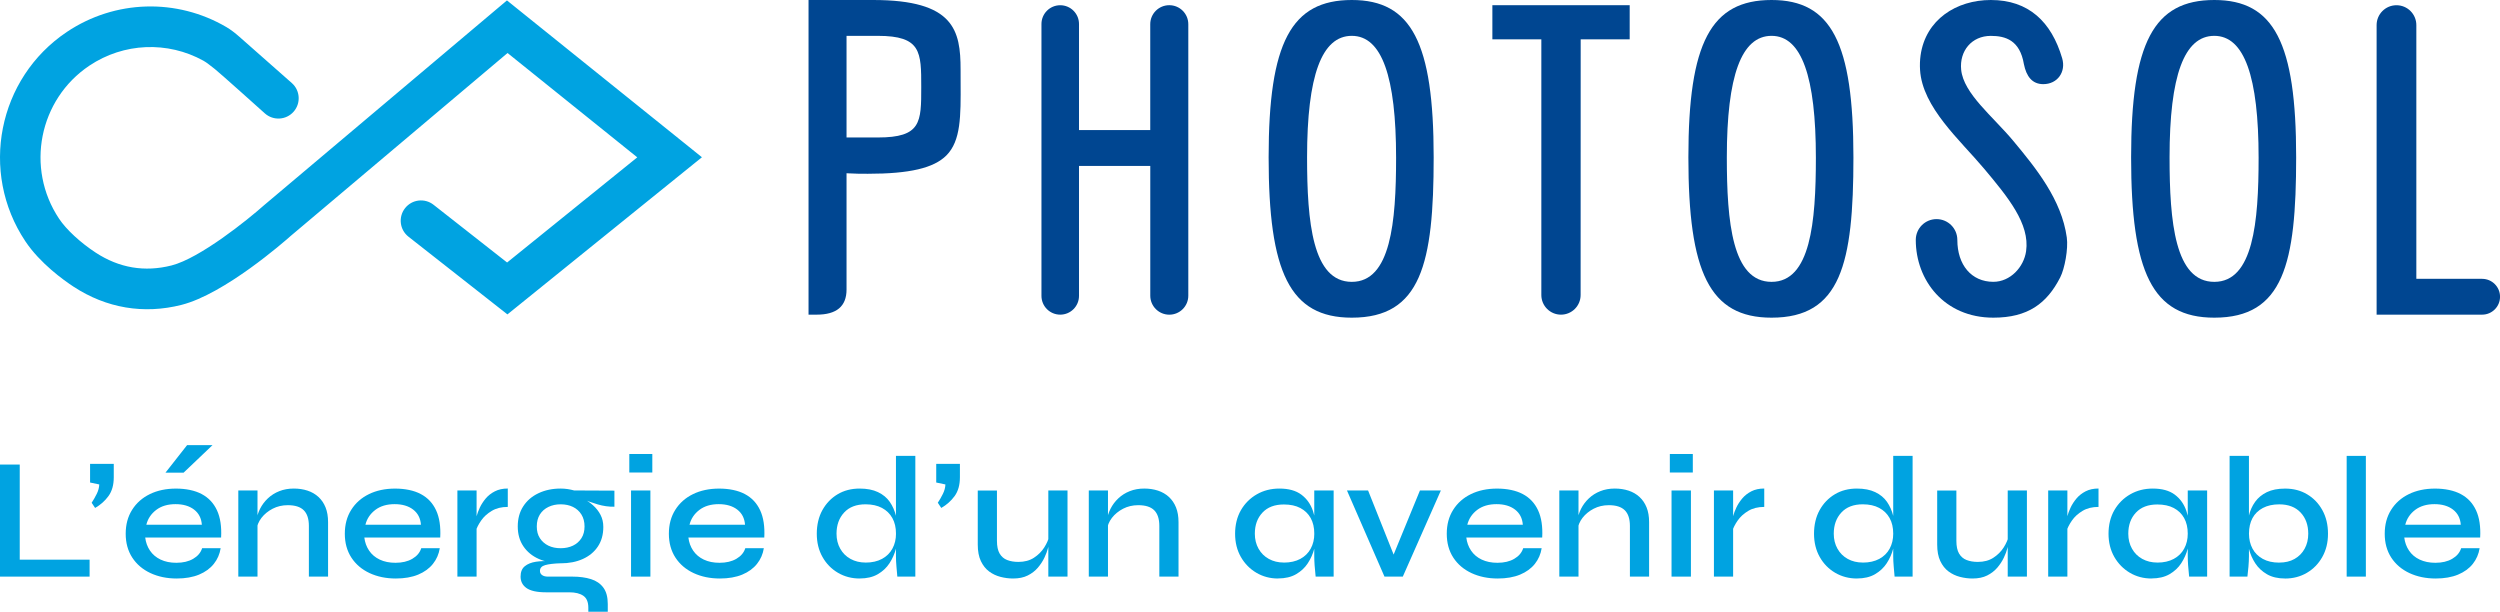
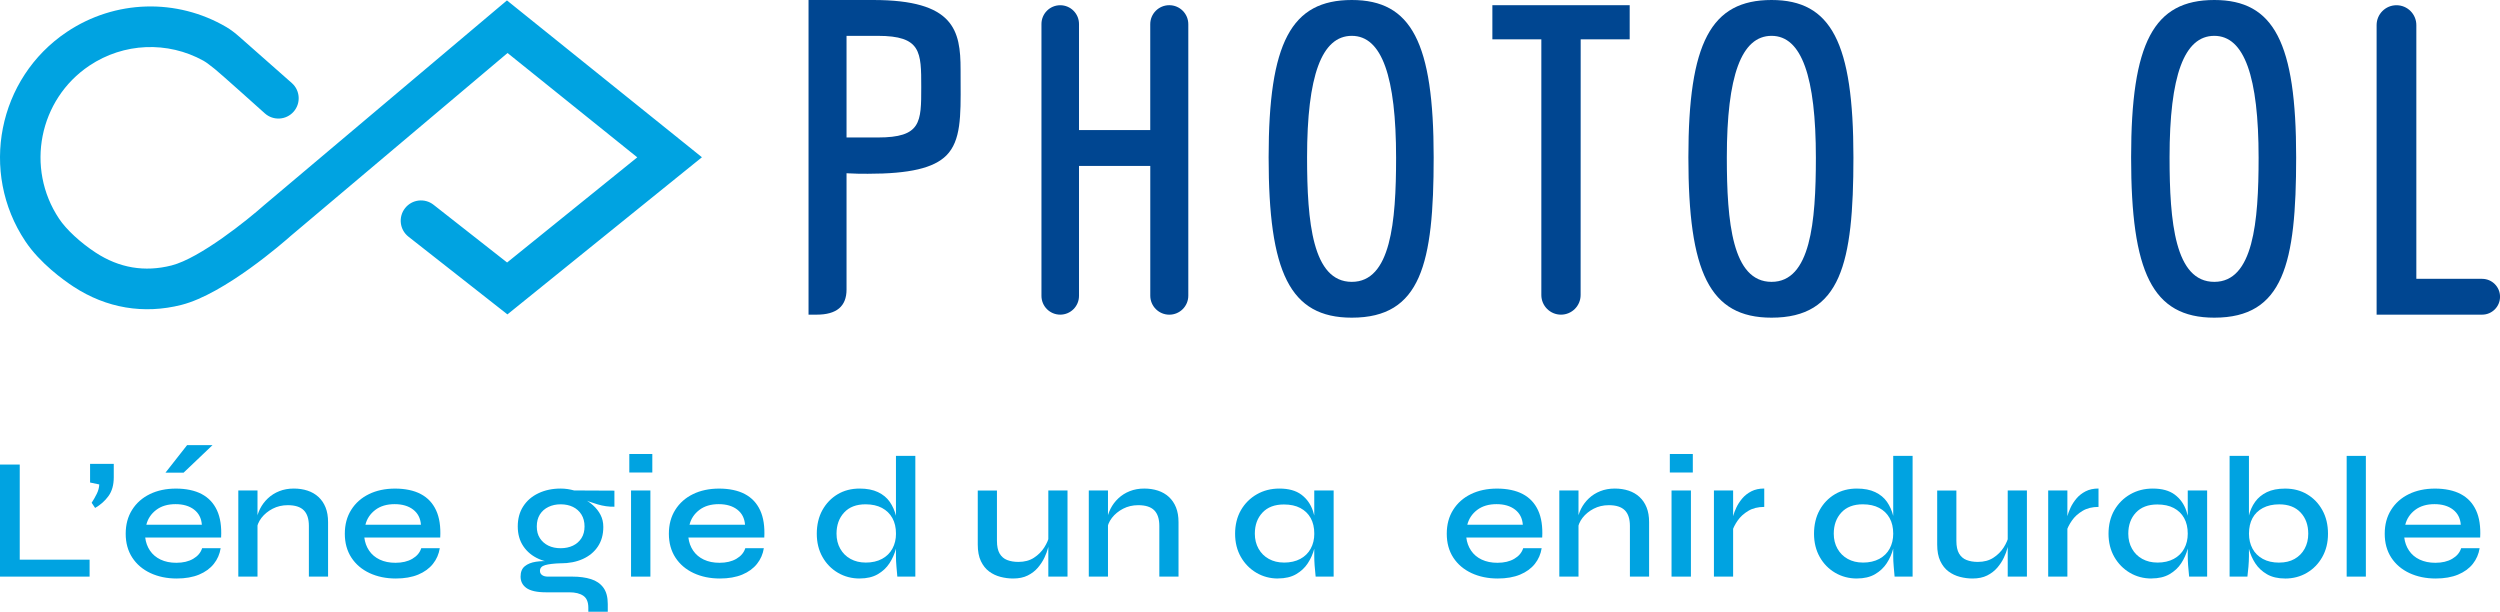
<svg xmlns="http://www.w3.org/2000/svg" id="Calque_1" viewBox="0 0 779.03 190.61">
  <path d="M6.15,144.76v29.64h21.77v5.28H0v-34.92h6.15Z" style="fill:#00a3e1;" />
  <path d="M29.64,158.28l-1.08-1.61c.57-.87,1.11-1.79,1.59-2.78.49-.98.75-1.97.78-2.93l-2.86-.6v-5.82h7.38v4.21c0,2.37-.55,4.31-1.64,5.82-1.1,1.51-2.49,2.75-4.18,3.72Z" style="fill:#00a3e1;" />
  <path d="M62.99,170.83h5.77c-.29,1.84-1,3.46-2.13,4.88-1.13,1.42-2.67,2.54-4.61,3.35-1.94.8-4.26,1.21-6.95,1.21-3.05,0-5.78-.57-8.19-1.69-2.41-1.13-4.3-2.74-5.66-4.82-1.36-2.09-2.05-4.57-2.05-7.44s.66-5.32,1.99-7.44c1.33-2.12,3.17-3.75,5.52-4.9,2.35-1.15,5.07-1.73,8.16-1.73s5.87.57,8,1.7c2.14,1.13,3.73,2.82,4.77,5.06,1.04,2.24,1.47,5.07,1.29,8.49h-23.65c.18,1.51.67,2.87,1.48,4.07.81,1.2,1.92,2.14,3.31,2.8,1.4.67,3.04,1,4.91,1,2.08,0,3.83-.41,5.25-1.24,1.42-.83,2.35-1.92,2.78-3.29ZM54.7,157.1c-2.44,0-4.45.6-6.03,1.8-1.58,1.21-2.61,2.74-3.07,4.61h17.3c-.15-2.01-.95-3.58-2.43-4.72-1.47-1.13-3.4-1.69-5.77-1.69ZM51.57,147.28l6.73-8.57h7.92l-9,8.57h-5.66Z" style="fill:#00a3e1;" />
  <path d="M74.26,152.84h5.98v26.84h-5.98v-26.84ZM91.56,152.24c1.55,0,2.97.22,4.28.65s2.44,1.09,3.4,1.97c.95.88,1.69,1.96,2.21,3.26s.78,2.82.78,4.58v16.98h-5.98v-15.79c0-2.19-.53-3.82-1.59-4.88-1.06-1.06-2.72-1.59-4.99-1.59-1.72,0-3.3.37-4.71,1.1-1.42.74-2.58,1.69-3.48,2.85-.9,1.17-1.42,2.45-1.56,3.86l-.05-2.91c.18-1.33.57-2.6,1.18-3.8s1.42-2.28,2.43-3.23,2.19-1.7,3.56-2.24c1.36-.54,2.87-.81,4.53-.81Z" style="fill:#00a3e1;" />
  <path d="M131.27,170.83h5.77c-.29,1.84-1,3.46-2.13,4.88-1.13,1.42-2.67,2.54-4.61,3.35-1.94.8-4.26,1.21-6.95,1.21-3.05,0-5.78-.57-8.19-1.69-2.41-1.13-4.3-2.74-5.66-4.82-1.36-2.09-2.05-4.57-2.05-7.44s.66-5.32,1.99-7.44c1.33-2.12,3.17-3.75,5.52-4.9,2.35-1.15,5.07-1.73,8.16-1.73s5.87.57,8,1.7c2.14,1.13,3.73,2.82,4.77,5.06,1.04,2.24,1.47,5.07,1.29,8.49h-23.65c.18,1.51.67,2.87,1.48,4.07.81,1.2,1.92,2.14,3.31,2.8,1.4.67,3.04,1,4.91,1,2.08,0,3.83-.41,5.25-1.24,1.42-.83,2.35-1.92,2.78-3.29ZM122.97,157.1c-2.44,0-4.45.6-6.03,1.8-1.58,1.21-2.61,2.74-3.07,4.61h17.3c-.15-2.01-.95-3.58-2.43-4.72-1.47-1.13-3.4-1.69-5.77-1.69Z" style="fill:#00a3e1;" />
-   <path d="M142.53,152.84h5.98v26.84h-5.98v-26.84ZM158.21,157.96c-1.94,0-3.6.41-4.98,1.24-1.39.83-2.49,1.83-3.31,3.02-.83,1.19-1.4,2.34-1.73,3.45l-.05-3.02c.03-.4.16-1,.38-1.81s.55-1.7,1-2.67c.45-.97,1.06-1.91,1.83-2.83s1.73-1.66,2.86-2.24c1.13-.58,2.47-.87,4.02-.87v5.71Z" style="fill:#00a3e1;" />
  <path d="M174.71,175.52c-2.51,0-4.79-.45-6.82-1.35-2.03-.9-3.63-2.21-4.8-3.94s-1.75-3.79-1.75-6.19.56-4.49,1.7-6.25c1.13-1.76,2.71-3.13,4.74-4.09,2.03-.97,4.34-1.46,6.92-1.46.75,0,1.48.06,2.18.16s1.37.26,2.02.43l12.56.06v5.01c-1.72.04-3.46-.21-5.2-.72-1.74-.52-3.28-1.07-4.61-1.64l-.16-.32c1.22.61,2.32,1.36,3.31,2.24.99.88,1.77,1.88,2.34,2.99.58,1.12.86,2.37.86,3.77,0,2.37-.57,4.4-1.7,6.09s-2.69,2.98-4.69,3.88c-1.99.9-4.3,1.35-6.92,1.35ZM183.33,190.61v-1.24c0-1.76-.52-3-1.56-3.72-1.04-.72-2.5-1.08-4.36-1.08h-7.27c-1.44,0-2.67-.12-3.69-.35-1.02-.24-1.84-.57-2.45-1.02-.61-.45-1.06-.97-1.35-1.56s-.43-1.25-.43-1.97c0-1.44.44-2.52,1.32-3.23.88-.72,2.05-1.18,3.5-1.4,1.45-.21,2.99-.25,4.61-.11l3.07.59c-2.12.07-3.73.26-4.82.57-1.1.31-1.64.9-1.64,1.81,0,.54.21.97.65,1.29.43.32,1.04.49,1.83.49h7.65c2.19,0,4.11.26,5.77.78,1.65.52,2.93,1.4,3.85,2.64.92,1.24,1.38,2.94,1.38,5.1v2.42h-6.04ZM174.71,170.83c1.44,0,2.71-.27,3.83-.8,1.12-.54,1.99-1.31,2.64-2.32.65-1.01.97-2.23.97-3.66s-.32-2.68-.97-3.72-1.53-1.83-2.64-2.37c-1.11-.54-2.39-.81-3.83-.81s-2.67.27-3.8.81c-1.13.54-2.02,1.32-2.67,2.34-.64,1.03-.97,2.27-.97,3.75s.32,2.65.97,3.66c.65,1,1.53,1.78,2.64,2.32,1.11.54,2.39.8,3.83.8Z" style="fill:#00a3e1;" />
  <path d="M203.27,141.47v5.77h-7.17v-5.77h7.17ZM196.64,152.84h6.03v26.84h-6.03v-26.84Z" style="fill:#00a3e1;" />
  <path d="M232.25,170.83h5.77c-.29,1.84-1,3.46-2.13,4.88-1.13,1.42-2.67,2.54-4.61,3.35-1.94.8-4.26,1.21-6.95,1.21-3.05,0-5.78-.57-8.19-1.69-2.41-1.13-4.3-2.74-5.66-4.82-1.36-2.09-2.05-4.57-2.05-7.44s.66-5.32,1.99-7.44c1.33-2.12,3.17-3.75,5.52-4.9,2.35-1.15,5.07-1.73,8.16-1.73s5.87.57,8,1.7c2.14,1.13,3.73,2.82,4.77,5.06,1.04,2.24,1.47,5.07,1.29,8.49h-23.65c.18,1.51.67,2.87,1.48,4.07.81,1.2,1.92,2.14,3.31,2.8,1.4.67,3.04,1,4.91,1,2.08,0,3.83-.41,5.25-1.24,1.42-.83,2.35-1.92,2.78-3.29ZM223.96,157.1c-2.44,0-4.45.6-6.03,1.8-1.58,1.21-2.61,2.74-3.07,4.61h17.3c-.15-2.01-.95-3.58-2.43-4.72-1.47-1.13-3.4-1.69-5.77-1.69Z" style="fill:#00a3e1;" />
  <path d="M267.88,180.27c-2.48,0-4.73-.59-6.76-1.78-2.03-1.19-3.64-2.83-4.82-4.93-1.19-2.1-1.78-4.52-1.78-7.25s.58-5.26,1.75-7.36,2.75-3.74,4.74-4.93c1.99-1.19,4.29-1.78,6.87-1.78,2.26,0,4.17.37,5.71,1.11,1.55.74,2.77,1.74,3.66,3.02s1.55,2.76,1.97,4.45c.41,1.69.62,3.52.62,5.49,0,1.47-.22,3.03-.65,4.66-.43,1.64-1.11,3.15-2.02,4.55s-2.14,2.54-3.66,3.42-3.4,1.32-5.63,1.32ZM269.71,175.31c2.01,0,3.73-.39,5.15-1.16,1.42-.77,2.5-1.84,3.23-3.2.74-1.36,1.11-2.91,1.11-4.64,0-1.91-.38-3.53-1.13-4.88s-1.83-2.4-3.23-3.15-3.11-1.13-5.12-1.13c-2.88,0-5.1.85-6.68,2.56-1.58,1.71-2.37,3.91-2.37,6.6,0,1.76.39,3.32,1.16,4.68.77,1.37,1.84,2.43,3.21,3.18s2.93,1.13,4.69,1.13ZM279.19,142.06h6.04v37.62h-5.61c-.07-.83-.16-1.85-.27-3.07s-.16-2.32-.16-3.29v-31.26Z" style="fill:#00a3e1;" />
-   <path d="M293.31,158.28l-1.08-1.61c.57-.87,1.11-1.79,1.59-2.78.49-.98.75-1.97.78-2.93l-2.86-.6v-5.82h7.38v4.21c0,2.37-.55,4.31-1.64,5.82-1.1,1.51-2.49,2.75-4.18,3.72Z" style="fill:#00a3e1;" />
  <path d="M326.99,166.9l.05,1.73c-.07.47-.22,1.16-.46,2.1s-.61,1.95-1.13,3.05c-.52,1.1-1.21,2.14-2.05,3.13-.84.98-1.89,1.79-3.15,2.42s-2.78.94-4.58.94c-1.29,0-2.6-.17-3.91-.51s-2.5-.91-3.55-1.69c-1.06-.79-1.91-1.87-2.56-3.23-.65-1.37-.97-3.09-.97-5.18v-16.81h5.98v15.68c0,1.69.28,3.02.83,3.96.56.95,1.34,1.63,2.35,2.02,1,.39,2.17.59,3.5.59,1.9,0,3.52-.43,4.85-1.3,1.33-.86,2.4-1.93,3.21-3.2.81-1.28,1.34-2.51,1.59-3.69ZM332.65,179.67h-5.98v-26.84h5.98v26.84Z" style="fill:#00a3e1;" />
  <path d="M339.28,152.84h5.98v26.84h-5.98v-26.84ZM356.57,152.24c1.55,0,2.97.22,4.28.65s2.44,1.09,3.4,1.97c.95.88,1.69,1.96,2.21,3.26s.78,2.82.78,4.58v16.98h-5.98v-15.79c0-2.19-.53-3.82-1.59-4.88-1.06-1.06-2.72-1.59-4.99-1.59-1.72,0-3.3.37-4.71,1.1-1.42.74-2.58,1.69-3.48,2.85-.9,1.17-1.42,2.45-1.56,3.86l-.05-2.91c.18-1.33.57-2.6,1.18-3.8s1.42-2.28,2.43-3.23,2.19-1.7,3.56-2.24c1.36-.54,2.87-.81,4.53-.81Z" style="fill:#00a3e1;" />
  <path d="M398.23,180.27c-2.44,0-4.68-.59-6.71-1.78-2.03-1.19-3.64-2.83-4.85-4.93-1.2-2.1-1.8-4.52-1.8-7.25s.61-5.26,1.83-7.36,2.88-3.74,4.96-4.93c2.08-1.19,4.42-1.78,7.01-1.78,2.87,0,5.15.63,6.84,1.89,1.69,1.26,2.89,2.95,3.61,5.06.72,2.12,1.08,4.49,1.08,7.11,0,1.47-.22,3.03-.65,4.66-.43,1.64-1.11,3.15-2.02,4.55s-2.14,2.54-3.66,3.42-3.4,1.32-5.63,1.32ZM400.06,175.31c2.01,0,3.73-.39,5.15-1.16,1.42-.77,2.5-1.84,3.23-3.2.74-1.36,1.11-2.91,1.11-4.64,0-1.91-.38-3.53-1.13-4.88-.75-1.35-1.83-2.39-3.23-3.13-1.4-.74-3.11-1.1-5.12-1.1-2.88,0-5.1.85-6.68,2.54-1.58,1.69-2.37,3.87-2.37,6.57,0,1.76.39,3.32,1.16,4.68.77,1.37,1.84,2.43,3.21,3.18s2.93,1.13,4.69,1.13ZM409.54,152.84h6.04v26.84h-5.61c-.14-1.36-.25-2.54-.32-3.53-.07-.98-.11-1.93-.11-2.83v-20.48Z" style="fill:#00a3e1;" />
-   <path d="M435.3,175.42h-2.1l9.27-22.58h6.52l-11.86,26.84h-5.71l-11.69-26.84h6.58l9,22.58Z" style="fill:#00a3e1;" />
  <path d="M474.64,170.83h5.76c-.29,1.84-1,3.46-2.12,4.88-1.13,1.42-2.67,2.54-4.61,3.35-1.94.8-4.26,1.21-6.95,1.21-3.05,0-5.78-.57-8.19-1.69-2.41-1.13-4.3-2.74-5.66-4.82-1.36-2.09-2.04-4.57-2.04-7.44s.66-5.32,1.99-7.44c1.33-2.12,3.17-3.75,5.52-4.9,2.35-1.15,5.08-1.73,8.17-1.73s5.86.57,8,1.7c2.14,1.13,3.73,2.82,4.77,5.06,1.04,2.24,1.47,5.07,1.29,8.49h-23.65c.18,1.51.67,2.87,1.48,4.07s1.91,2.14,3.31,2.8,3.03,1,4.9,1c2.08,0,3.84-.41,5.25-1.24,1.42-.83,2.35-1.92,2.78-3.29ZM466.34,157.1c-2.44,0-4.45.6-6.04,1.8-1.58,1.21-2.6,2.74-3.07,4.61h17.3c-.15-2.01-.95-3.58-2.43-4.72-1.47-1.13-3.4-1.69-5.76-1.69Z" style="fill:#00a3e1;" />
  <path d="M485.9,152.84h5.98v26.84h-5.98v-26.84ZM503.2,152.24c1.55,0,2.97.22,4.29.65,1.31.43,2.44,1.09,3.4,1.97.95.88,1.69,1.96,2.21,3.26.52,1.3.78,2.82.78,4.58v16.98h-5.98v-15.79c0-2.19-.53-3.82-1.59-4.88-1.07-1.06-2.72-1.59-4.99-1.59-1.72,0-3.3.37-4.71,1.1-1.42.74-2.58,1.69-3.48,2.85-.9,1.17-1.42,2.45-1.56,3.86l-.06-2.91c.18-1.33.57-2.6,1.18-3.8s1.42-2.28,2.43-3.23c1-.95,2.19-1.7,3.56-2.24,1.36-.54,2.87-.81,4.52-.81Z" style="fill:#00a3e1;" />
-   <path d="M527.5,141.47v5.77h-7.16v-5.77h7.16ZM520.87,152.84h6.04v26.84h-6.04v-26.84Z" style="fill:#00a3e1;" />
+   <path d="M527.5,141.47v5.77h-7.16v-5.77h7.16M520.87,152.84h6.04v26.84h-6.04v-26.84Z" style="fill:#00a3e1;" />
  <path d="M534.08,152.84h5.98v26.84h-5.98v-26.84ZM549.76,157.96c-1.94,0-3.61.41-4.98,1.24-1.39.83-2.49,1.83-3.31,3.02-.83,1.19-1.4,2.34-1.73,3.45l-.06-3.02c.04-.4.16-1,.38-1.81.21-.81.55-1.7,1-2.67.45-.97,1.06-1.91,1.83-2.83s1.73-1.66,2.85-2.24c1.13-.58,2.47-.87,4.02-.87v5.71Z" style="fill:#00a3e1;" />
  <path d="M578.64,180.27c-2.48,0-4.73-.59-6.77-1.78-2.03-1.19-3.64-2.83-4.82-4.93-1.18-2.1-1.78-4.52-1.78-7.25s.58-5.26,1.75-7.36c1.16-2.1,2.75-3.74,4.74-4.93,1.99-1.19,4.29-1.78,6.87-1.78,2.26,0,4.17.37,5.71,1.11,1.55.74,2.77,1.74,3.66,3.02s1.55,2.76,1.97,4.45c.41,1.69.62,3.52.62,5.49,0,1.47-.22,3.03-.65,4.66-.43,1.64-1.1,3.15-2.02,4.55s-2.14,2.54-3.66,3.42-3.41,1.32-5.63,1.32ZM580.47,175.31c2.01,0,3.73-.39,5.15-1.16s2.5-1.84,3.23-3.2,1.1-2.91,1.1-4.64c0-1.91-.37-3.53-1.13-4.88-.75-1.35-1.83-2.4-3.23-3.15s-3.11-1.13-5.12-1.13c-2.88,0-5.1.85-6.68,2.56-1.58,1.71-2.37,3.91-2.37,6.6,0,1.76.39,3.32,1.16,4.68.77,1.37,1.84,2.43,3.2,3.18s2.93,1.13,4.69,1.13ZM589.95,142.06h6.04v37.62h-5.61c-.07-.83-.16-1.85-.27-3.07-.11-1.22-.16-2.32-.16-3.29v-31.26Z" style="fill:#00a3e1;" />
  <path d="M625.95,166.9l.06,1.73c-.07.47-.22,1.16-.46,2.1-.23.93-.61,1.95-1.13,3.05-.52,1.1-1.21,2.14-2.05,3.13-.85.98-1.89,1.79-3.15,2.42s-2.78.94-4.58.94c-1.3,0-2.6-.17-3.91-.51-1.31-.34-2.49-.91-3.55-1.69-1.07-.79-1.91-1.87-2.56-3.23-.65-1.37-.97-3.09-.97-5.18v-16.81h5.98v15.68c0,1.69.28,3.02.83,3.96.56.95,1.34,1.63,2.35,2.02,1,.39,2.17.59,3.5.59,1.9,0,3.52-.43,4.85-1.3,1.33-.86,2.4-1.93,3.21-3.2.81-1.28,1.34-2.51,1.59-3.69ZM631.61,179.67h-5.98v-26.84h5.98v26.84Z" style="fill:#00a3e1;" />
  <path d="M638.24,152.84h5.98v26.84h-5.98v-26.84ZM653.92,157.96c-1.94,0-3.61.41-4.98,1.24-1.39.83-2.49,1.83-3.31,3.02-.83,1.19-1.4,2.34-1.73,3.45l-.06-3.02c.04-.4.16-1,.38-1.81.21-.81.55-1.7,1-2.67.45-.97,1.06-1.91,1.83-2.83s1.73-1.66,2.85-2.24c1.13-.58,2.47-.87,4.02-.87v5.71Z" style="fill:#00a3e1;" />
  <path d="M670.41,180.27c-2.44,0-4.68-.59-6.71-1.78-2.02-1.19-3.64-2.83-4.85-4.93-1.2-2.1-1.81-4.52-1.81-7.25s.61-5.26,1.83-7.36,2.88-3.74,4.96-4.93c2.08-1.19,4.42-1.78,7.01-1.78,2.87,0,5.15.63,6.84,1.89s2.89,2.95,3.61,5.06c.72,2.12,1.08,4.49,1.08,7.11,0,1.47-.22,3.03-.65,4.66-.43,1.64-1.11,3.15-2.02,4.55s-2.14,2.54-3.66,3.42-3.4,1.32-5.63,1.32ZM672.24,175.31c2.01,0,3.73-.39,5.15-1.16,1.42-.77,2.5-1.84,3.23-3.2.74-1.36,1.11-2.91,1.11-4.64,0-1.91-.38-3.53-1.13-4.88s-1.83-2.39-3.23-3.13c-1.4-.74-3.11-1.1-5.12-1.1-2.87,0-5.1.85-6.68,2.54s-2.37,3.87-2.37,6.57c0,1.76.39,3.32,1.16,4.68.77,1.37,1.84,2.43,3.21,3.18s2.93,1.13,4.68,1.13ZM681.73,152.84h6.04v26.84h-5.61c-.14-1.36-.25-2.54-.32-3.53-.07-.98-.11-1.93-.11-2.83v-20.48Z" style="fill:#00a3e1;" />
  <path d="M700.8,142.06v31.26c0,.97-.06,2.07-.16,3.29-.11,1.22-.22,2.24-.32,3.07h-5.55v-37.62h6.04ZM712.06,180.27c-2.22,0-4.11-.44-5.63-1.32s-2.75-2.02-3.66-3.42-1.58-2.92-1.99-4.55c-.41-1.63-.62-3.19-.62-4.66,0-1.97.19-3.81.59-5.49.39-1.69,1.05-3.17,1.97-4.45s2.14-2.28,3.66-3.02c1.53-.74,3.42-1.11,5.68-1.11,2.59,0,4.88.59,6.87,1.78,1.99,1.18,3.58,2.83,4.74,4.93,1.17,2.1,1.76,4.55,1.76,7.36s-.6,5.15-1.78,7.25c-1.18,2.11-2.78,3.74-4.8,4.93-2.01,1.18-4.27,1.78-6.79,1.78ZM710.23,175.31c1.83,0,3.43-.37,4.77-1.13s2.4-1.81,3.15-3.18c.75-1.36,1.13-2.93,1.13-4.68,0-2.7-.78-4.9-2.37-6.6s-3.81-2.56-6.68-2.56c-1.97,0-3.67.38-5.09,1.13s-2.5,1.81-3.23,3.15-1.1,2.97-1.1,4.88c0,1.73.37,3.27,1.1,4.64s1.81,2.43,3.21,3.2c1.4.77,3.1,1.16,5.11,1.16Z" style="fill:#00a3e1;" />
  <path d="M731.25,142.06h5.98v37.62h-5.98v-37.62Z" style="fill:#00a3e1;" />
  <path d="M766.92,170.83h5.76c-.29,1.84-1,3.46-2.12,4.88-1.13,1.42-2.67,2.54-4.61,3.35-1.94.8-4.26,1.21-6.95,1.21-3.05,0-5.78-.57-8.19-1.69-2.41-1.13-4.3-2.74-5.66-4.82-1.36-2.09-2.04-4.57-2.04-7.44s.66-5.32,1.99-7.44c1.33-2.12,3.17-3.75,5.52-4.9,2.35-1.15,5.08-1.73,8.17-1.73s5.86.57,8,1.7c2.14,1.13,3.73,2.82,4.77,5.06,1.04,2.24,1.47,5.07,1.29,8.49h-23.65c.18,1.51.67,2.87,1.48,4.07s1.91,2.14,3.31,2.8,3.03,1,4.9,1c2.08,0,3.84-.41,5.25-1.24,1.42-.83,2.35-1.92,2.78-3.29ZM758.62,157.1c-2.44,0-4.45.6-6.04,1.8-1.58,1.21-2.6,2.74-3.07,4.61h17.3c-.15-2.01-.95-3.58-2.43-4.72-1.47-1.13-3.4-1.69-5.76-1.69Z" style="fill:#00a3e1;" />
  <path d="M158.12,97.97l-30.84-24.22c-2.75-2.16-3.22-6.13-1.06-8.88,2.16-2.75,6.13-3.22,8.88-1.06l22.92,17.99,40.56-32.77-40.42-32.51-67.62,57.04c-1.95,1.74-20.55,18.03-33.97,21.44-11.78,3-23.43,1.03-33.67-5.68-2.98-1.95-10.41-7.24-15.01-14.15C-6.48,53.61-.67,24.36,20.82,9.96,35.84-.1,55.09-.62,70.55,8.44c1.28.75,2.65,1.79,4.08,3.05.95.84,16.32,14.4,16.32,14.4,2.61,2.32,2.85,6.31.53,8.93-2.32,2.61-6.31,2.85-8.93.53,0,0-14.3-12.84-15.56-13.8-1.54-1.17-2.45-1.99-3.6-2.63-11.15-6.16-24.83-5.63-35.54,1.54-15.72,10.53-19.96,31.92-9.45,47.68,2.26,3.4,6.64,7.45,11.42,10.58,7.3,4.78,15.25,6.13,23.63,4,8.88-2.26,23.8-14.29,28.8-18.74L157.97.13l60.76,48.87-60.61,48.97Z" style="fill:#00a3e1;" />
  <path d="M690,0c-18.89,0-25.92,13.29-25.92,49.02s6.54,49.97,25.92,49.97c21.57,0,25.51-16.83,25.51-49.97C715.52,13.29,708.6,0,690,0ZM690,87.83c-12.25,0-13.94-18.65-13.94-38.8,0-25.47,4.56-37.86,13.94-37.86s13.81,12.78,13.81,37.99c0,20.08-1.67,38.67-13.81,38.67Z" style="fill:#004691;" />
  <path d="M552.04,0c-18.89,0-25.92,13.29-25.92,49.02s6.54,49.97,25.92,49.97c21.57,0,25.51-16.83,25.51-49.97C577.55,13.29,570.64,0,552.04,0ZM552.04,87.83c-12.25,0-13.94-18.65-13.94-38.8,0-25.47,4.56-37.86,13.94-37.86s13.81,12.78,13.81,37.99c0,20.08-1.67,38.67-13.81,38.67Z" style="fill:#004691;" />
  <path d="M465.04,12.25h15.26v79.68c0,3.38,2.74,6.12,6.12,6.12s6.12-2.74,6.12-6.12l.02-79.68h15.27V1.62h-42.79v10.63Z" style="fill:#004691;" />
  <path d="M421.24,0c-18.9,0-25.92,13.29-25.92,49.02s6.54,49.97,25.92,49.97c21.57,0,25.51-16.83,25.51-49.97C446.75,13.29,439.84,0,421.24,0ZM421.24,87.83c-12.25,0-13.94-18.65-13.94-38.8,0-25.47,4.56-37.86,13.94-37.86s13.8,12.78,13.8,37.99c0,20.08-1.67,38.67-13.8,38.67Z" style="fill:#004691;" />
  <path d="M299.33,21.73C299.33,9.42,297.32,0,272.06,0h-20.11v98.05h2.54q9.3,0,9.3-7.81v-36.26l.46.03c2.15.14,4.2.14,6.19.14,12.99,0,20.53-1.77,24.47-5.72,4.53-4.56,4.49-12.2,4.43-22.78,0-1.25-.01-2.56-.01-3.9ZM273.54,42.83h-9.75V11.17h9.75c13.53,0,13.53,5,13.53,15.97s0,15.7-13.53,15.7Z" style="fill:#004691;" />
  <path d="M364.35,1.62c-3.27,0-5.92,2.65-5.92,5.92h0v33h-22.2V7.48c0-3.23-2.62-5.85-5.85-5.85s-5.85,2.62-5.85,5.85v84.72c0,3.23,2.62,5.85,5.85,5.85s5.85-2.62,5.85-5.85v-40.49h22.21v40.43c0,3.27,2.66,5.92,5.93,5.92s5.92-2.65,5.92-5.92V7.54c0-3.27-2.65-5.92-5.92-5.92Z" style="fill:#004691;" />
  <path d="M773.45,86.88h-20.49V7.82c0-3.42-2.77-6.19-6.19-6.19s-6.19,2.77-6.19,6.19v90.23h32.88c3.08,0,5.58-2.5,5.58-5.58s-2.5-5.58-5.58-5.58Z" style="fill:#004691;" />
-   <path d="M627.33,43.86c-6.29-7.55-15.47-14.68-16.21-22.14-.57-5.81,3.25-10.54,9.24-10.54,4.64,0,9.07,1.4,10.31,8.8.77,3.84,2.59,6.24,6.04,6.24,4.46,0,7.12-3.85,5.89-8.05C639.25,6.75,632.1,0,620.37,0c-10.71,0-20.34,6.08-21.9,17.29-.2,1.47-.25,3-.16,4.48.71,11.71,12.49,21.88,20.01,30.85,7.4,8.83,14.25,17.14,13.04,25.64-.71,5-4.94,9.56-10.21,9.56-6.84,0-11.22-5.29-11.22-13.06,0-3.58-2.9-6.48-6.48-6.48s-6.47,2.9-6.47,6.48c0,12.56,8.86,24.23,24.17,24.23,10.77,0,16.68-4.42,20.83-12.53,1.41-2.75,2.55-8.91,2.06-12.46-1.62-11.76-9.55-21.54-16.72-30.15Z" style="fill:#004691;" />
</svg>